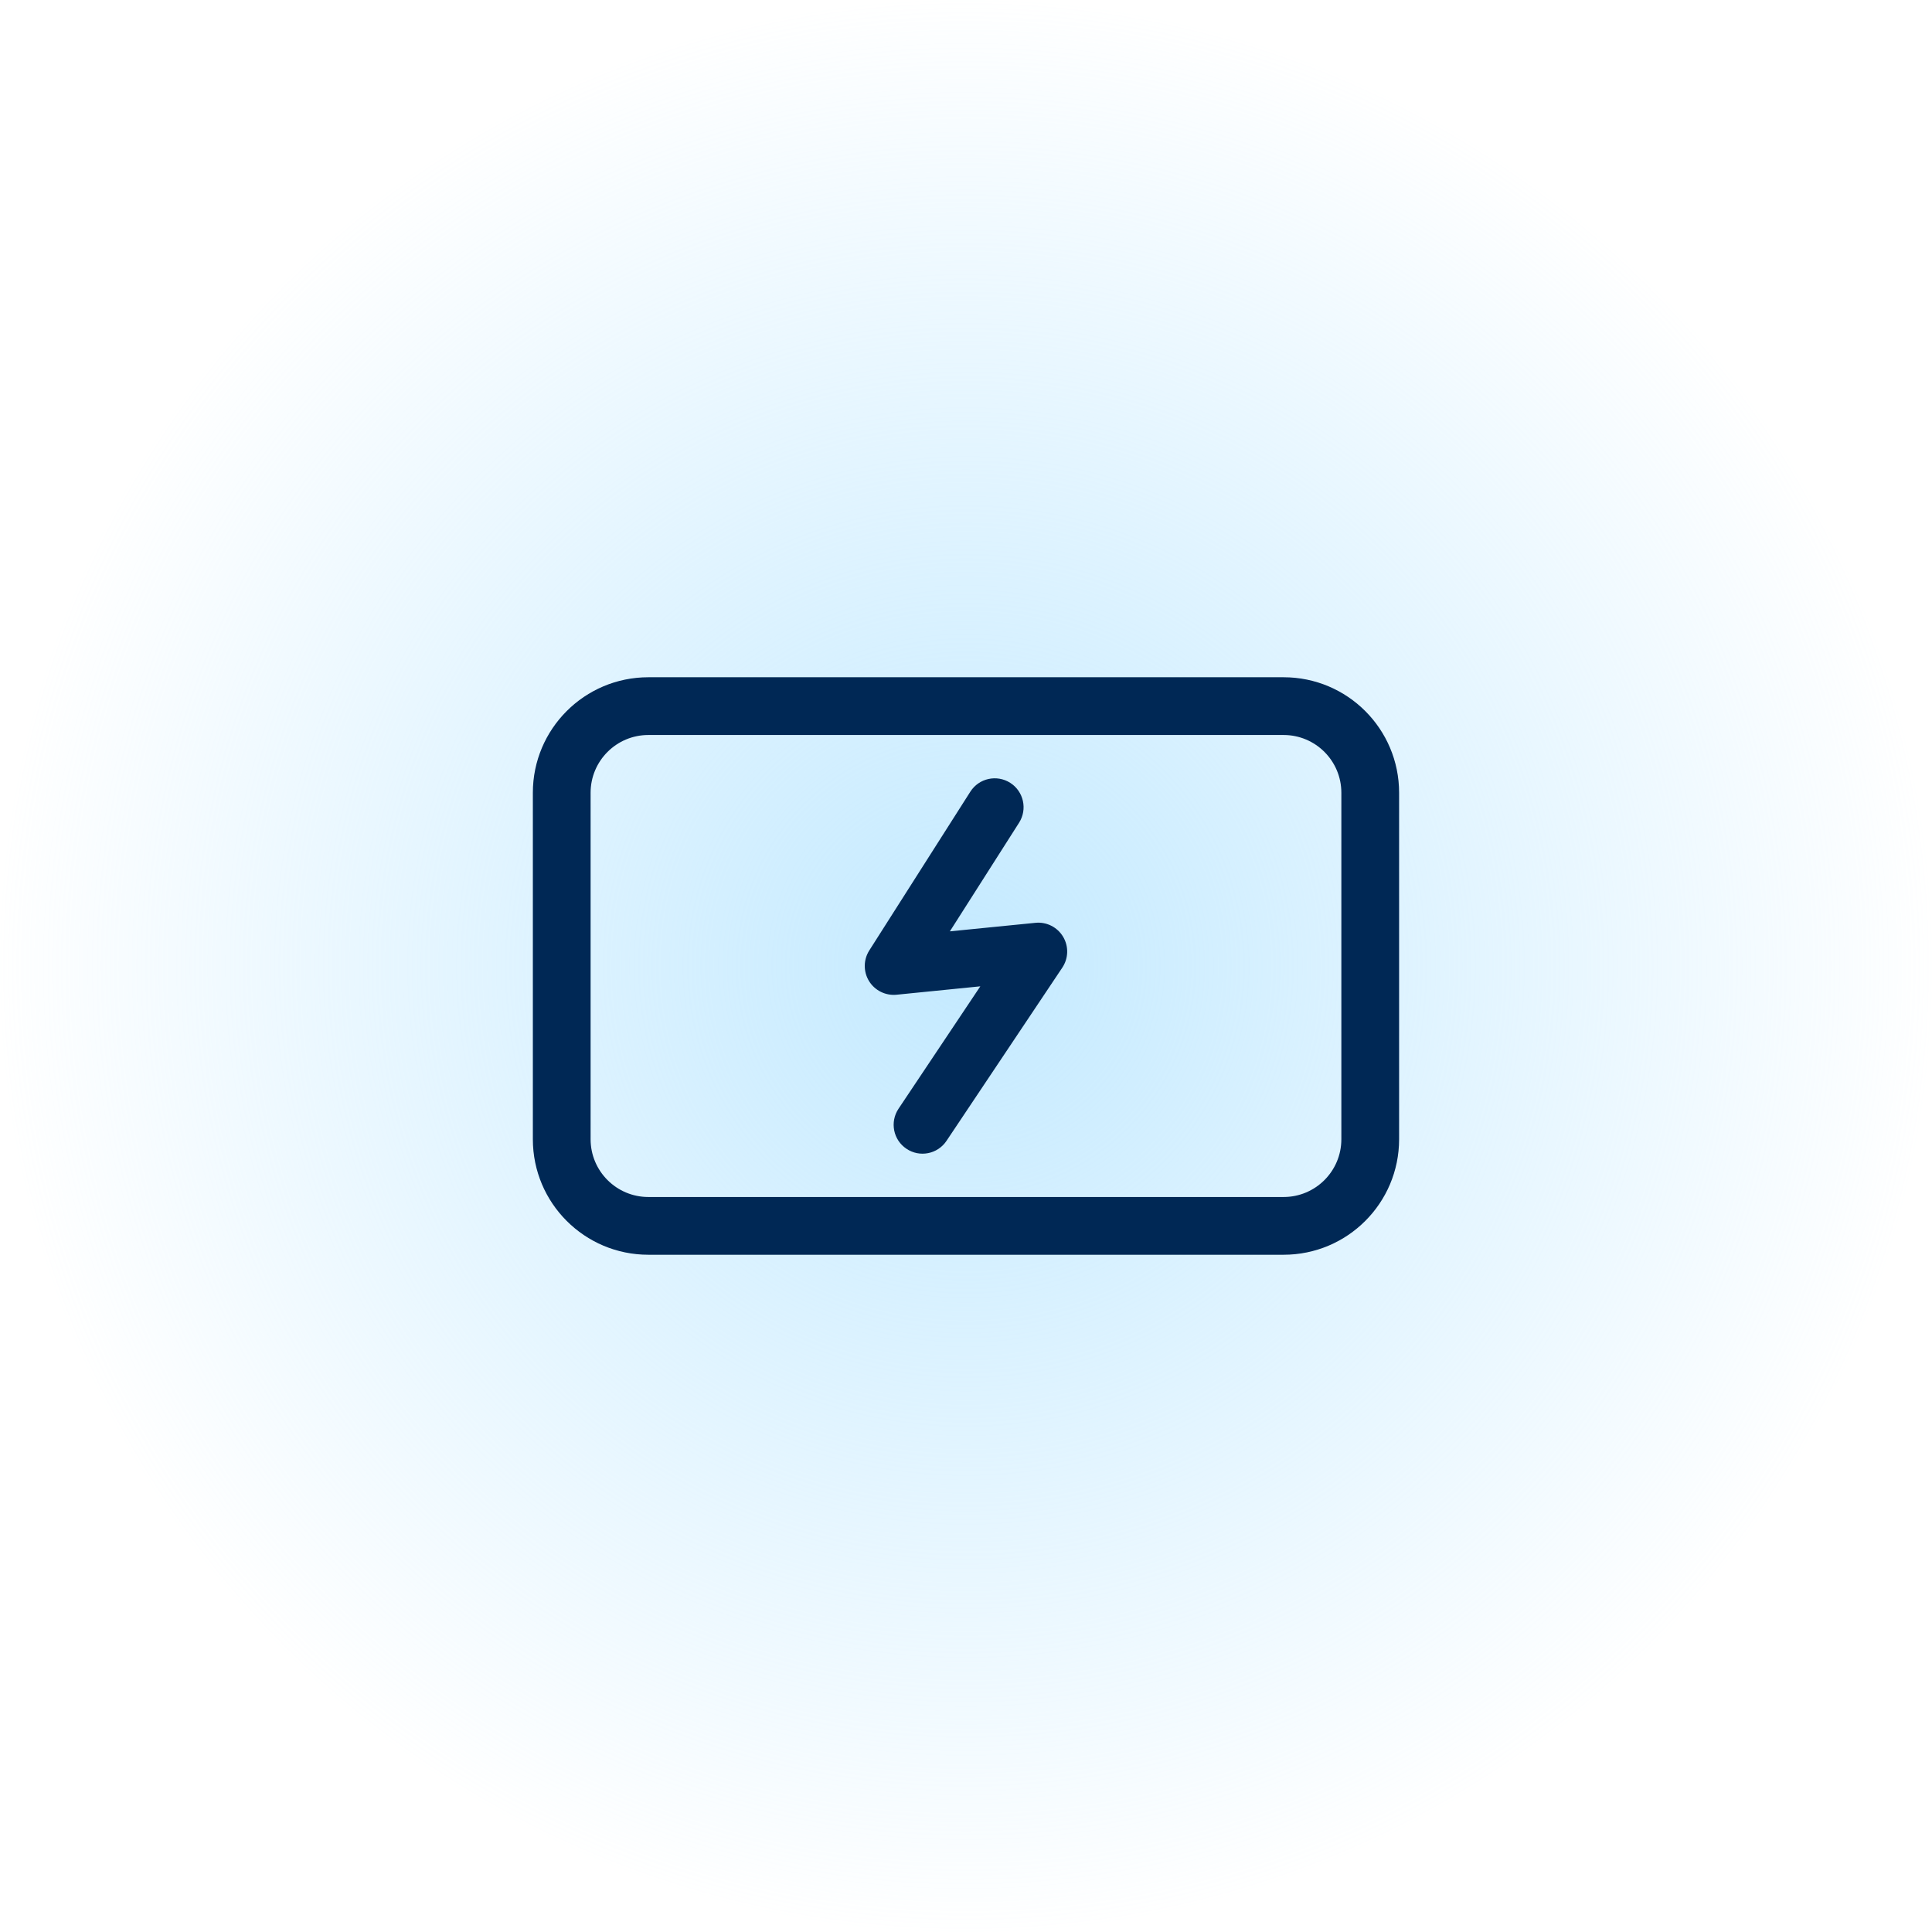
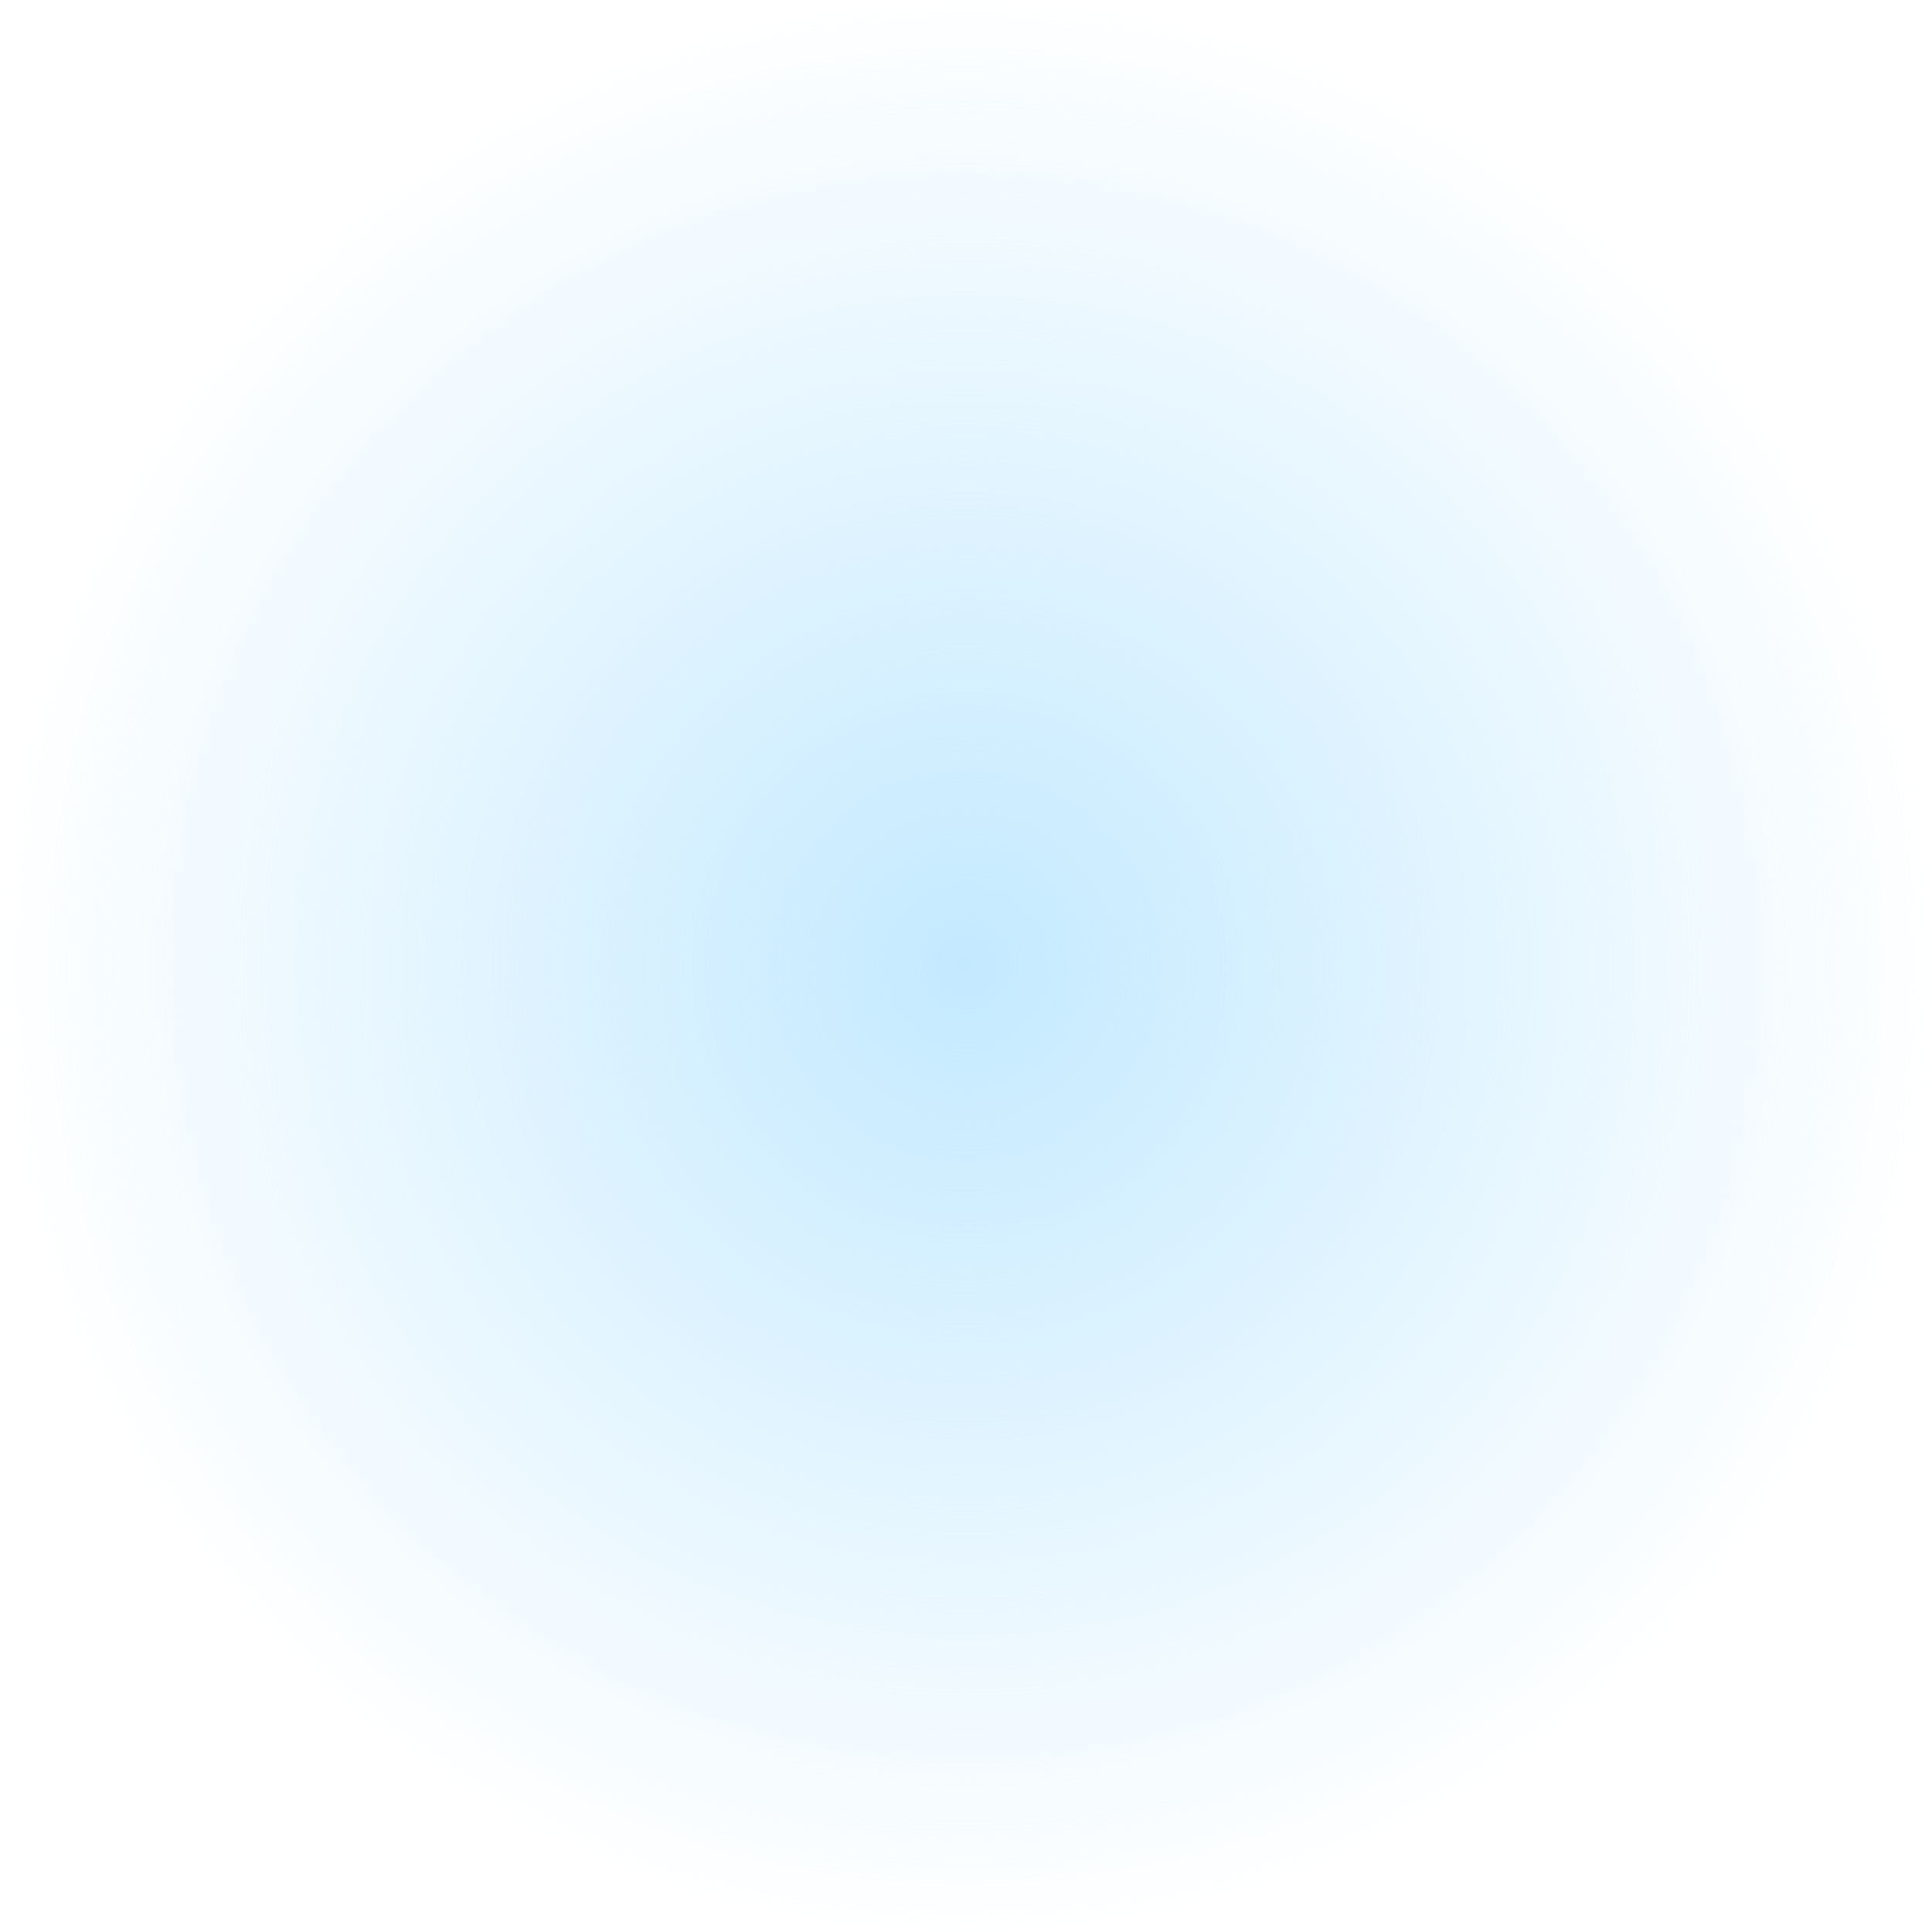
<svg xmlns="http://www.w3.org/2000/svg" fill="none" viewBox="0 0 46 46" height="46" width="46">
  <circle fill="url(#paint0_radial_206_12668)" r="23" cy="23" cx="23" />
-   <path fill="#002855" d="M30.562 16.125C32.081 16.125 33.312 17.356 33.312 18.875V27.125C33.312 28.644 32.081 29.875 30.562 29.875H15.437C13.919 29.875 12.687 28.644 12.687 27.125V18.875C12.687 17.356 13.919 16.125 15.437 16.125H30.562ZM15.437 17.5C14.678 17.5 14.062 18.116 14.062 18.875V27.125C14.062 27.884 14.678 28.5 15.437 28.5H30.562C31.322 28.5 31.937 27.884 31.937 27.125V18.875C31.937 18.116 31.322 17.5 30.562 17.5H15.437ZM23.103 18.85C23.307 18.529 23.732 18.435 24.053 18.639C24.373 18.843 24.467 19.268 24.264 19.588L22.616 22.175L24.653 21.972C24.918 21.945 25.174 22.074 25.311 22.302C25.448 22.53 25.441 22.816 25.294 23.037L22.536 27.163C22.325 27.479 21.898 27.564 21.583 27.352C21.267 27.142 21.183 26.715 21.393 26.399L23.341 23.484L21.346 23.684C21.084 23.71 20.829 23.583 20.691 23.359C20.554 23.135 20.556 22.852 20.697 22.63L23.103 18.85Z" />
  <defs>
    <radialGradient gradientTransform="translate(23 23) rotate(90) scale(23)" gradientUnits="userSpaceOnUse" r="1" cy="0" cx="0" id="paint0_radial_206_12668">
      <stop stop-opacity="0.86" stop-color="#BAE6FF" />
      <stop stop-opacity="0" stop-color="#BAE6FF" offset="1" />
    </radialGradient>
  </defs>
</svg>